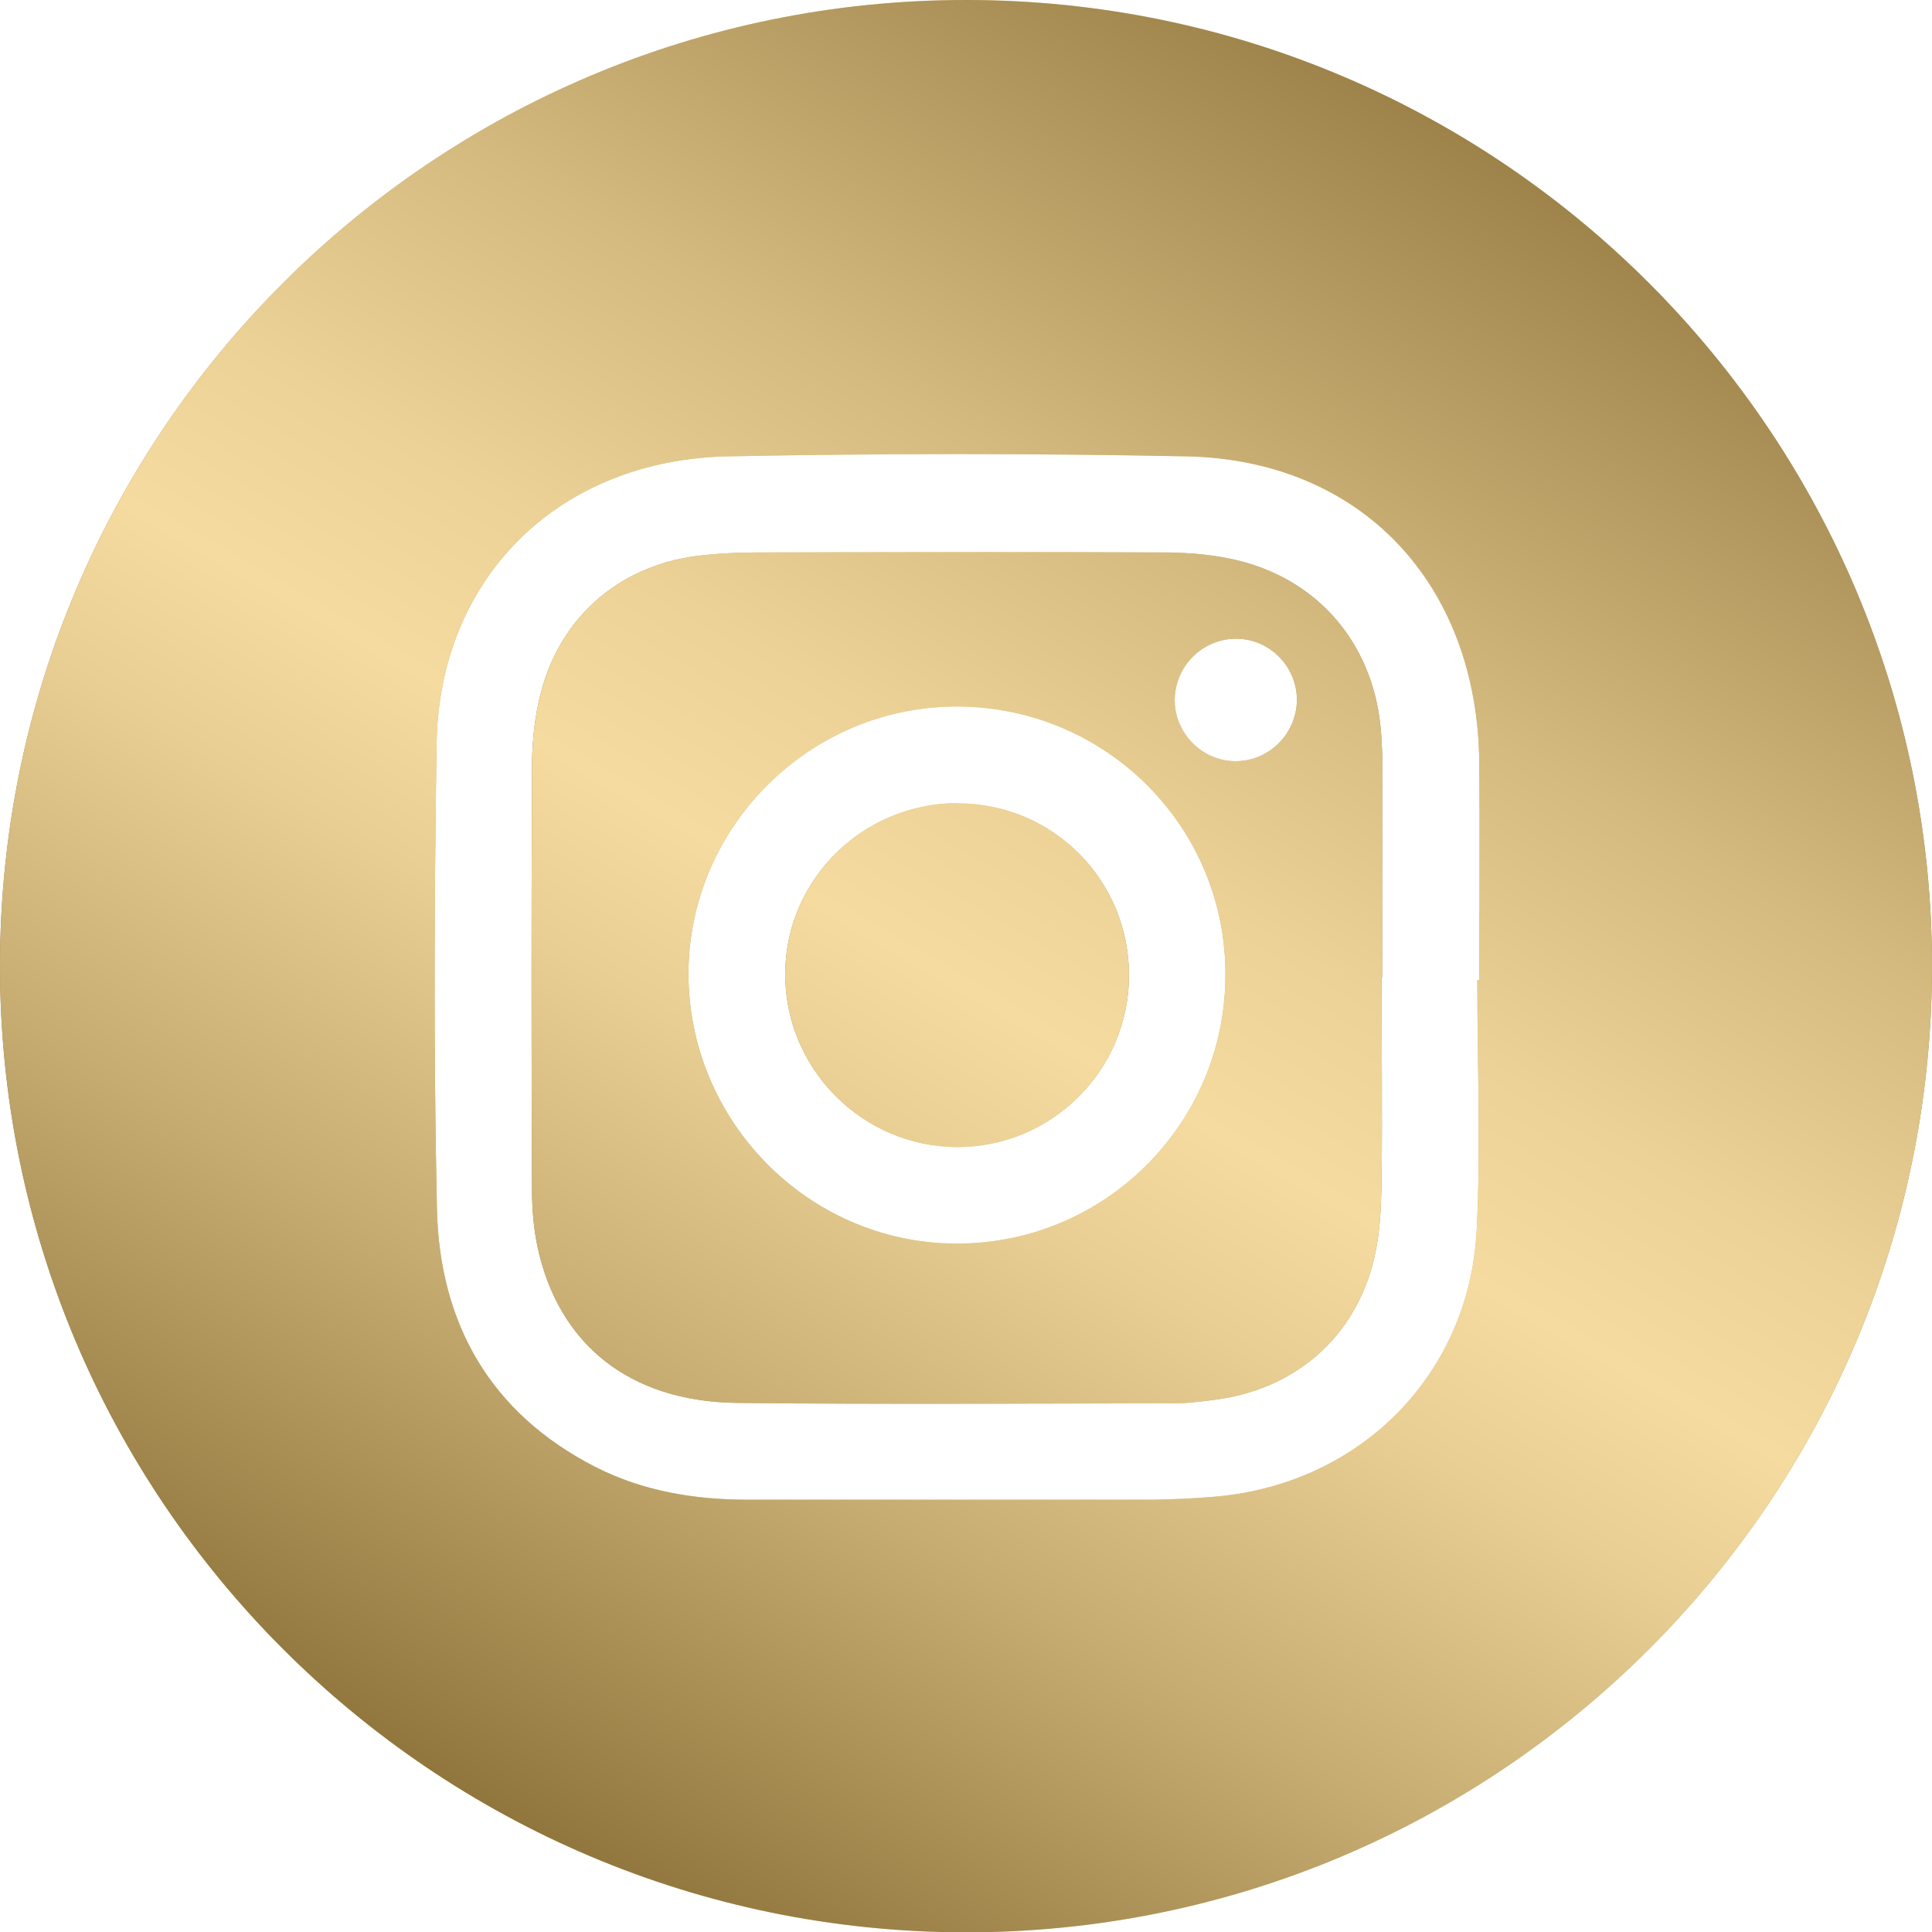
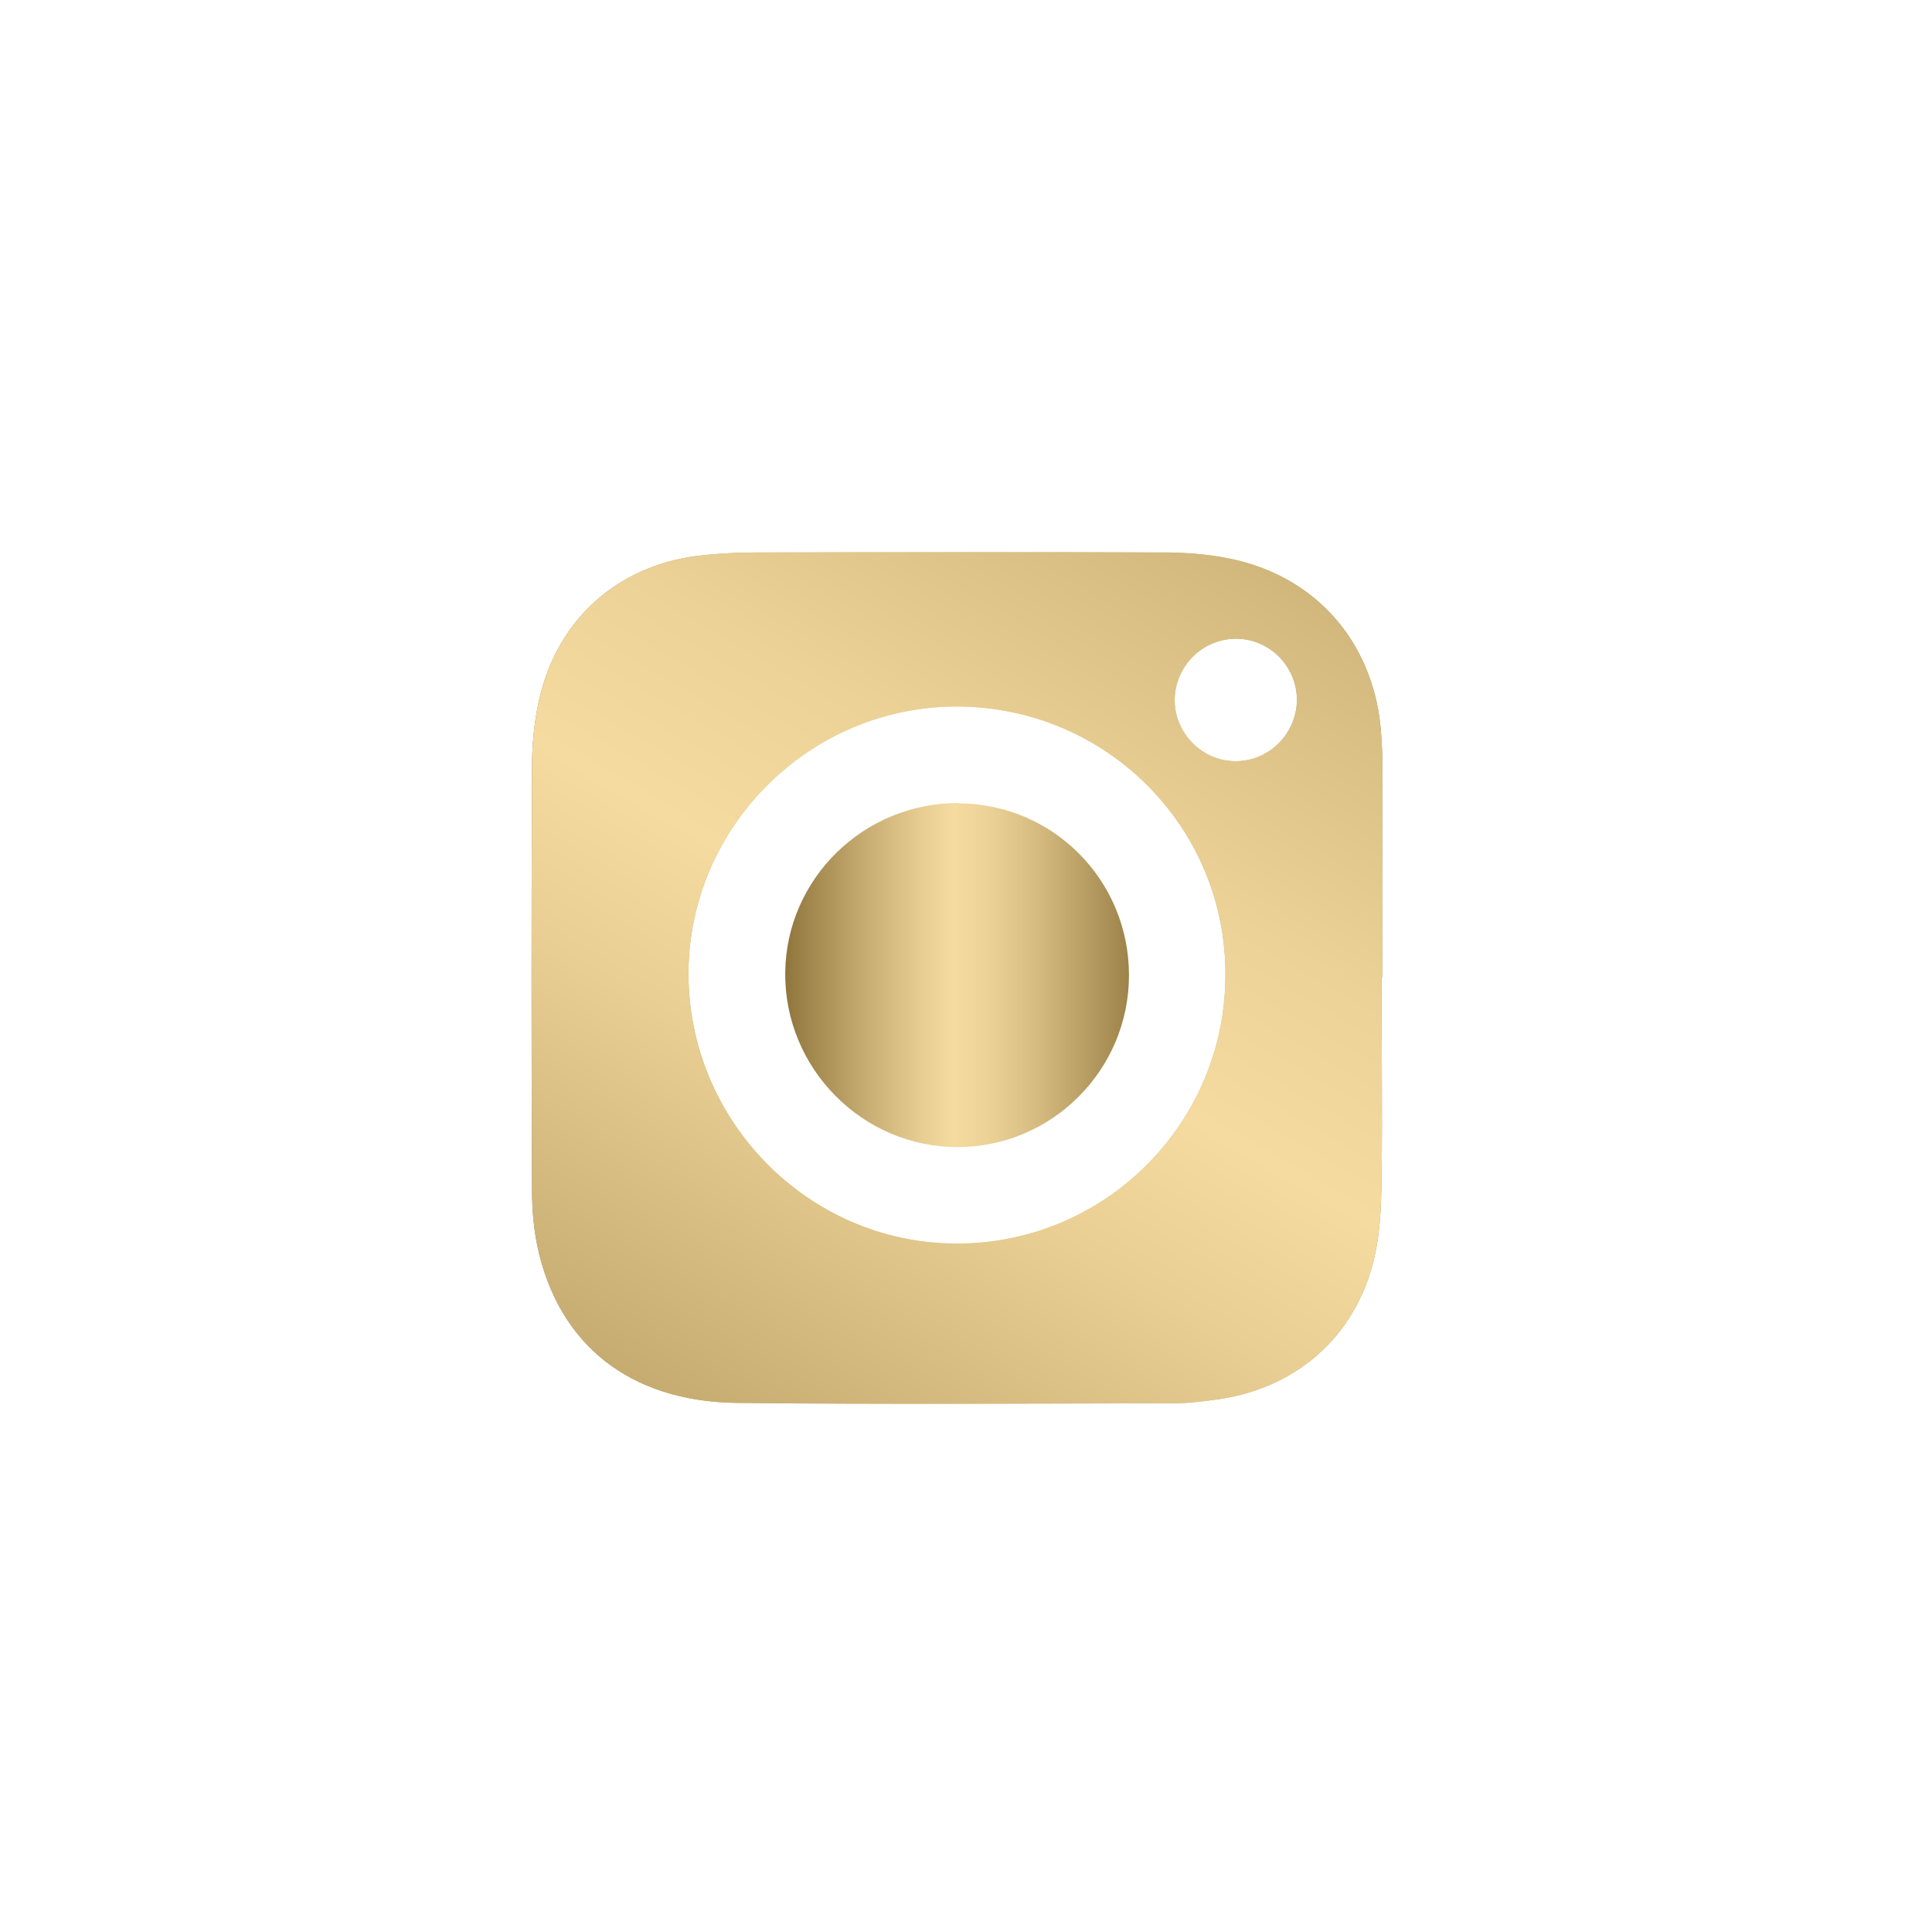
<svg xmlns="http://www.w3.org/2000/svg" xmlns:xlink="http://www.w3.org/1999/xlink" viewBox="0 0 58.68 58.69" height="58.69" width="58.68" id="b">
  <defs>
    <linearGradient gradientUnits="userSpaceOnUse" y2="29.34" x2="58.68" y1="29.34" x1="0" id="d">
      <stop stop-color="#8e743b" offset="0" />
      <stop stop-color="#90763c" offset="0" />
      <stop stop-color="#c6ac71" offset=".23" />
      <stop stop-color="#e8ce92" offset=".4" />
      <stop stop-color="#f5db9f" offset=".49" />
      <stop stop-color="#ecd296" offset=".59" />
      <stop stop-color="#d4ba7f" offset=".74" />
      <stop stop-color="#ae945a" offset=".92" />
      <stop stop-color="#9d8349" offset="1" />
    </linearGradient>
    <linearGradient xlink:href="#d" y2="29.7" x2="42" y1="29.7" x1="16.16" id="e" />
    <linearGradient xlink:href="#d" y2="29.62" x2="34.29" y1="29.62" x1="23.85" id="f" />
    <linearGradient xlink:href="#d" y2="3.93" x2="44.01" y1="54.76" x1="14.67" id="g" />
    <linearGradient xlink:href="#d" y2="3.93" x2="44.01" y1="54.76" x1="14.67" id="h" />
    <linearGradient xlink:href="#d" y2="3.93" x2="44.01" y1="54.76" x1="14.67" id="i" />
  </defs>
  <g id="c">
-     <path fill="url(#d)" d="M29.36,0C13.17-.01.01,13.12,0,29.32c-.01,16.19,13.12,29.35,29.32,29.37,16.19.01,29.34-13.12,29.36-29.32C58.69,13.17,45.56.01,29.36,0ZM44.94,29.77s-.04,0-.07,0c0,2.54.11,5.08-.02,7.61-.23,4.36-3.51,7.66-7.86,8.07-.65.06-1.31.09-1.97.1-4.11,0-8.21,0-12.32,0-1.61,0-3.17-.26-4.61-.99-3.19-1.63-4.74-4.35-4.82-7.84-.1-4.7-.08-9.41-.01-14.12.07-5.05,3.71-8.65,8.88-8.74,4.63-.09,9.26-.09,13.88,0,5.31.1,8.85,3.85,8.91,9.29.02,2.21,0,4.42,0,6.62Z" />
    <path fill="url(#e)" d="M41.98,29.69c0-2.25,0-4.49,0-6.74,0-.21-.02-.43-.03-.64-.17-2.62-1.8-4.65-4.32-5.28-.69-.17-1.42-.24-2.13-.25-4.2-.02-8.41-.01-12.61,0-.5,0-1.01.03-1.51.08-2.46.24-4.33,1.8-4.95,4.17-.18.69-.26,1.41-.27,2.12-.02,4.34-.02,8.68,0,13.02,0,.56.05,1.13.16,1.67.63,2.98,2.79,4.73,6.06,4.77,4.45.05,8.91.02,13.36.01.35,0,.7-.05,1.04-.09,2.54-.29,4.41-1.91,4.97-4.37.17-.75.2-1.53.21-2.31.03-2.05,0-4.11,0-6.16h-.01ZM29.01,37.77c-4.48-.03-8.12-3.74-8.1-8.24.03-4.46,3.72-8.1,8.2-8.07,4.52.03,8.15,3.69,8.11,8.2-.03,4.52-3.71,8.14-8.21,8.11ZM37.52,23.12c-1.03,0-1.88-.89-1.84-1.92.04-1.02.89-1.82,1.9-1.8,1.01.02,1.83.87,1.81,1.89-.02,1.01-.86,1.84-1.87,1.83Z" />
    <path fill="url(#f)" d="M29.12,24.39c-2.88-.01-5.24,2.29-5.27,5.15-.03,2.91,2.35,5.31,5.25,5.3,2.86-.01,5.19-2.35,5.19-5.22,0-2.88-2.3-5.21-5.18-5.22Z" />
-     <path fill="url(#g)" d="M29.36,0C13.17-.01.01,13.12,0,29.32c-.01,16.19,13.12,29.35,29.32,29.37,16.19.01,29.34-13.12,29.36-29.32C58.69,13.17,45.56.01,29.36,0ZM44.94,29.77s-.04,0-.07,0c0,2.54.11,5.08-.02,7.61-.23,4.36-3.51,7.66-7.86,8.07-.65.06-1.31.09-1.97.1-4.11,0-8.21,0-12.32,0-1.61,0-3.17-.26-4.61-.99-3.19-1.63-4.74-4.35-4.82-7.84-.1-4.7-.08-9.41-.01-14.12.07-5.05,3.71-8.65,8.88-8.74,4.63-.09,9.26-.09,13.88,0,5.31.1,8.85,3.85,8.91,9.29.02,2.21,0,4.42,0,6.62Z" />
    <path fill="url(#h)" d="M41.98,29.69c0-2.25,0-4.49,0-6.74,0-.21-.02-.43-.03-.64-.17-2.62-1.8-4.65-4.32-5.28-.69-.17-1.42-.24-2.13-.25-4.2-.02-8.41-.01-12.61,0-.5,0-1.01.03-1.51.08-2.46.24-4.33,1.8-4.95,4.17-.18.69-.26,1.41-.27,2.12-.02,4.34-.02,8.68,0,13.02,0,.56.05,1.13.16,1.67.63,2.98,2.79,4.73,6.06,4.77,4.45.05,8.91.02,13.36.01.35,0,.7-.05,1.04-.09,2.54-.29,4.41-1.91,4.97-4.37.17-.75.2-1.53.21-2.31.03-2.05,0-4.11,0-6.16h-.01ZM29.01,37.77c-4.48-.03-8.12-3.74-8.1-8.24.03-4.46,3.72-8.1,8.2-8.07,4.52.03,8.15,3.69,8.11,8.2-.03,4.52-3.71,8.14-8.21,8.11ZM37.52,23.12c-1.03,0-1.88-.89-1.84-1.92.04-1.02.89-1.82,1.9-1.8,1.01.02,1.83.87,1.81,1.89-.02,1.01-.86,1.84-1.87,1.83Z" />
-     <path fill="url(#i)" d="M29.12,24.39c-2.88-.01-5.24,2.29-5.27,5.15-.03,2.91,2.35,5.31,5.25,5.3,2.86-.01,5.19-2.35,5.19-5.22,0-2.88-2.3-5.21-5.18-5.22Z" />
  </g>
</svg>